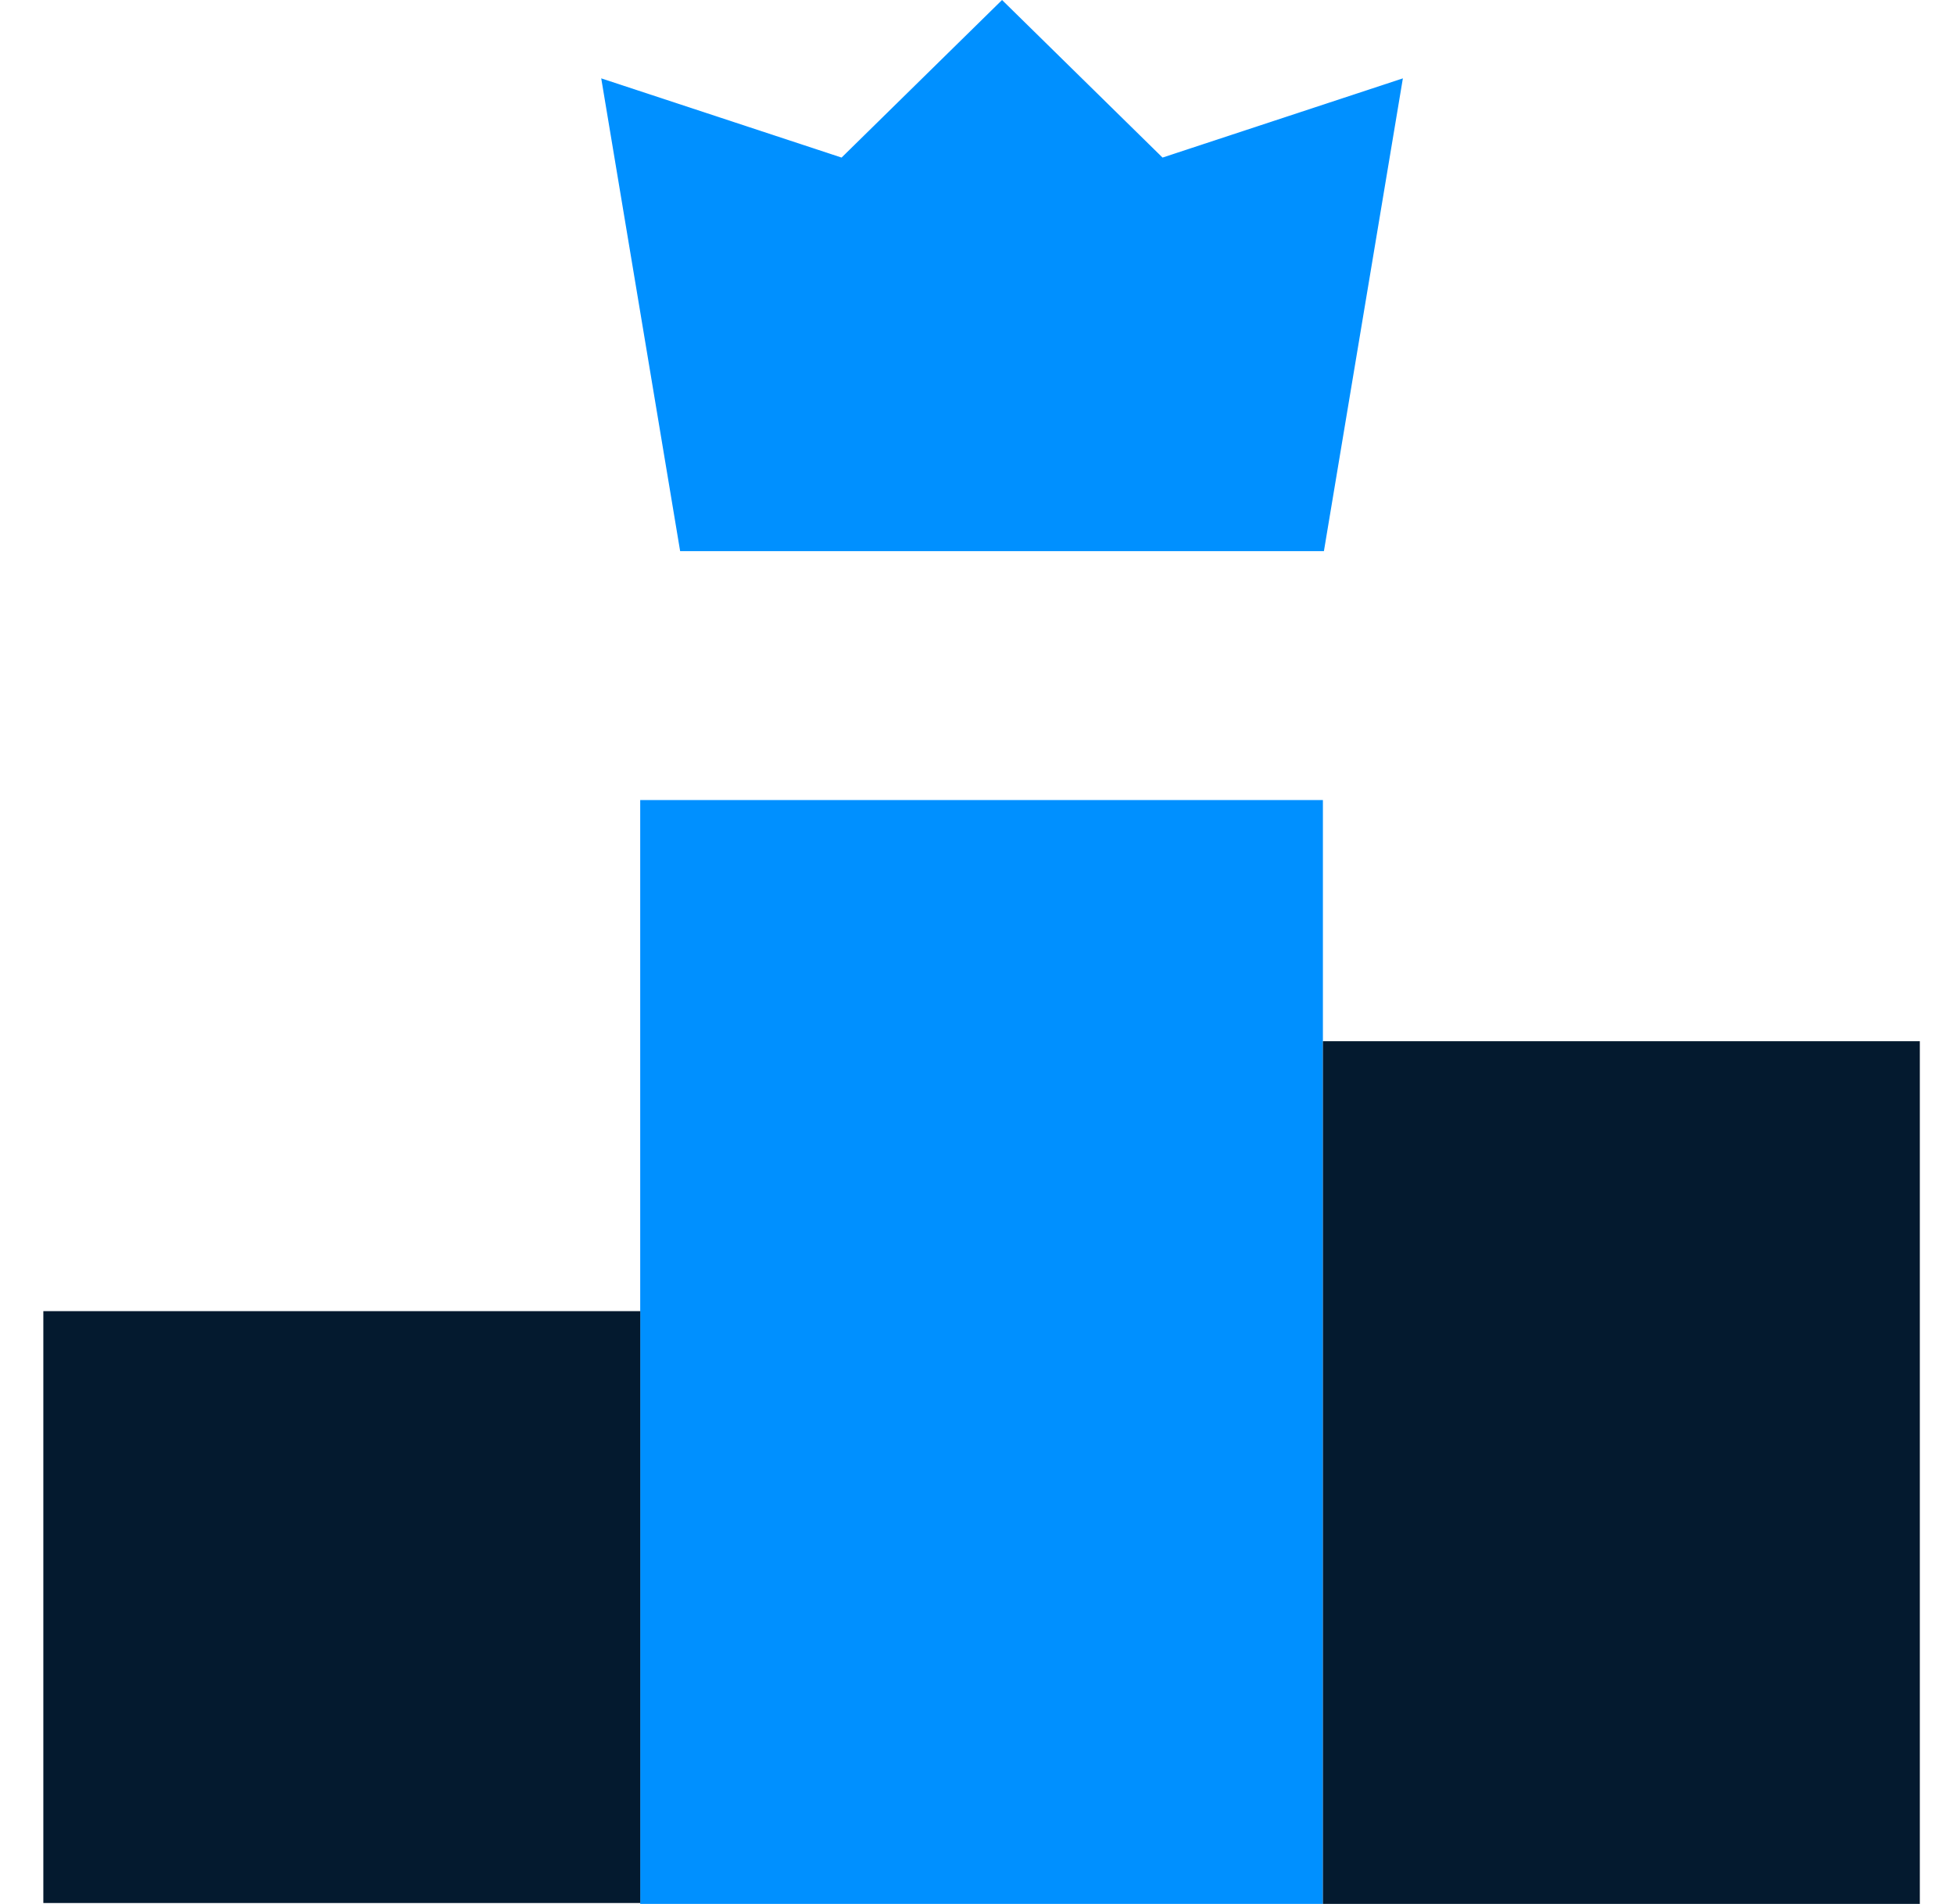
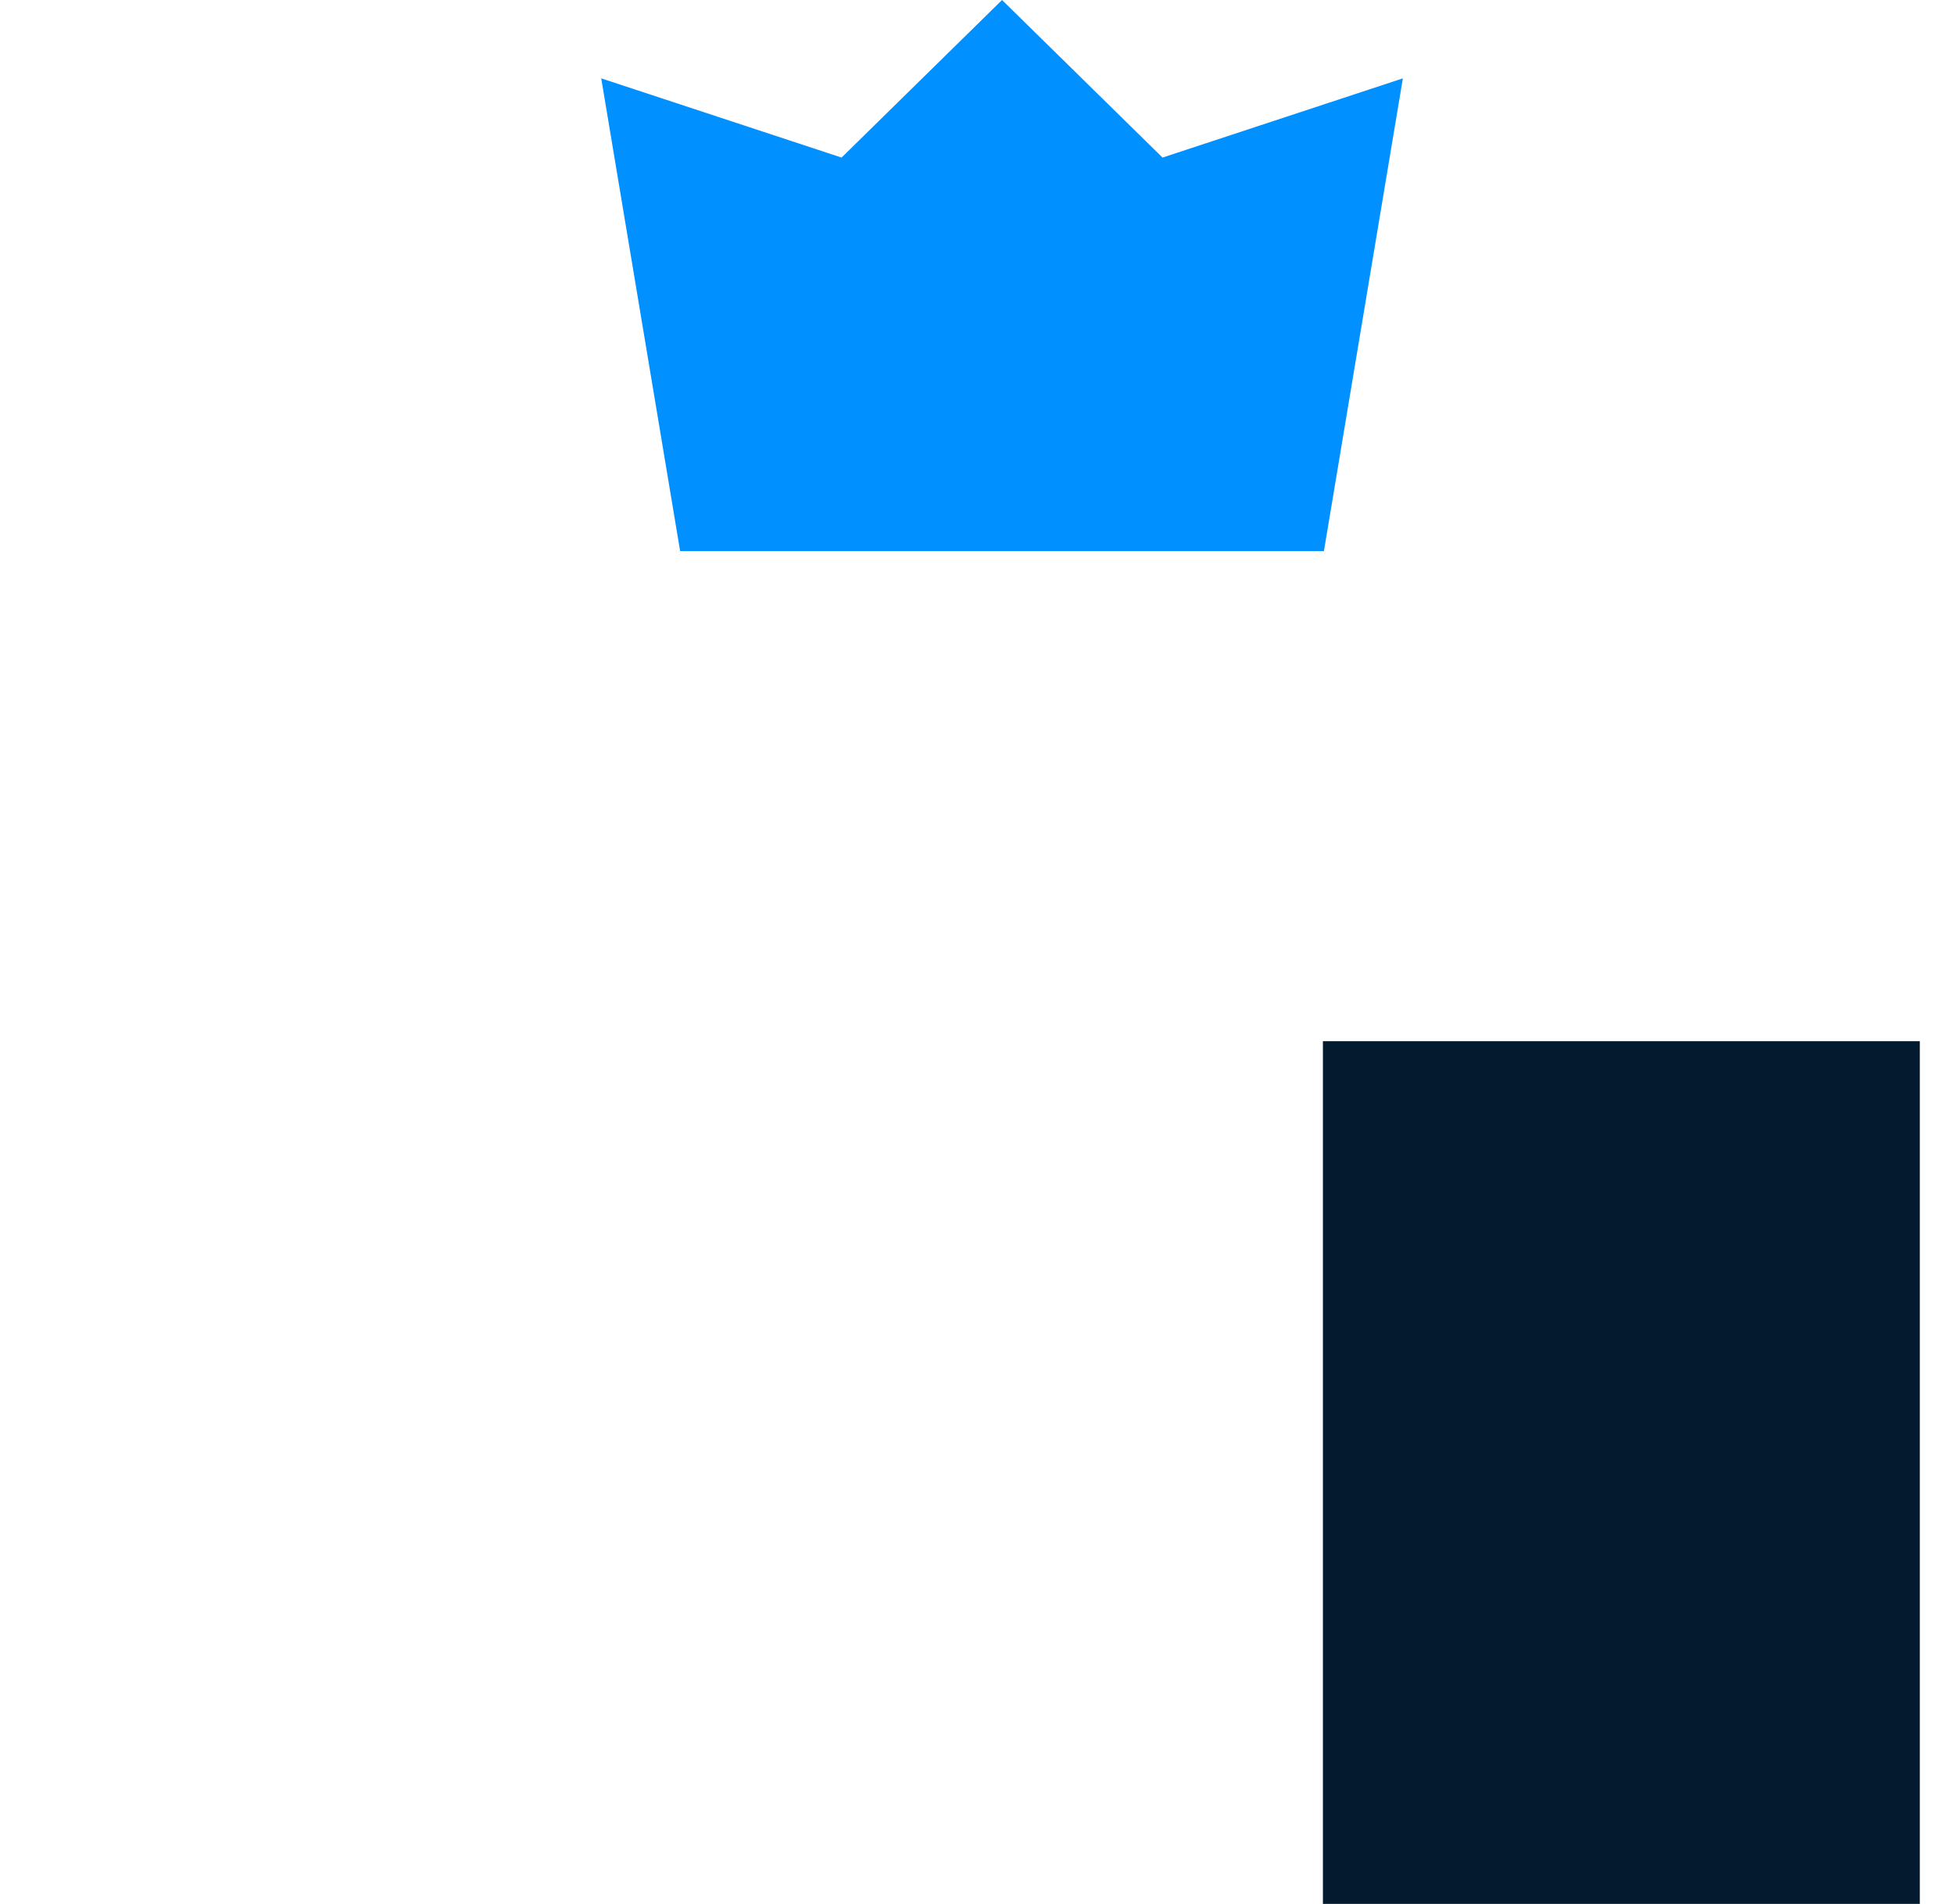
<svg xmlns="http://www.w3.org/2000/svg" width="39" height="38" viewBox="0 0 39 38" fill="none">
  <path d="M26.424 11H13.575L12 1.564L16.797 3.145L20 0L23.203 3.145L28 1.564L26.424 11Z" fill="#0090FF" />
-   <path d="M26.404 15.968H12.778V38H26.404V15.968Z" fill="#0090FF" />
  <path d="M38.318 20.781H26.404V38H38.318V20.781Z" fill="#041A2F" />
-   <path d="M12.779 26.169H0.865V37.982H12.779V26.169Z" fill="#041A2F" />
</svg>